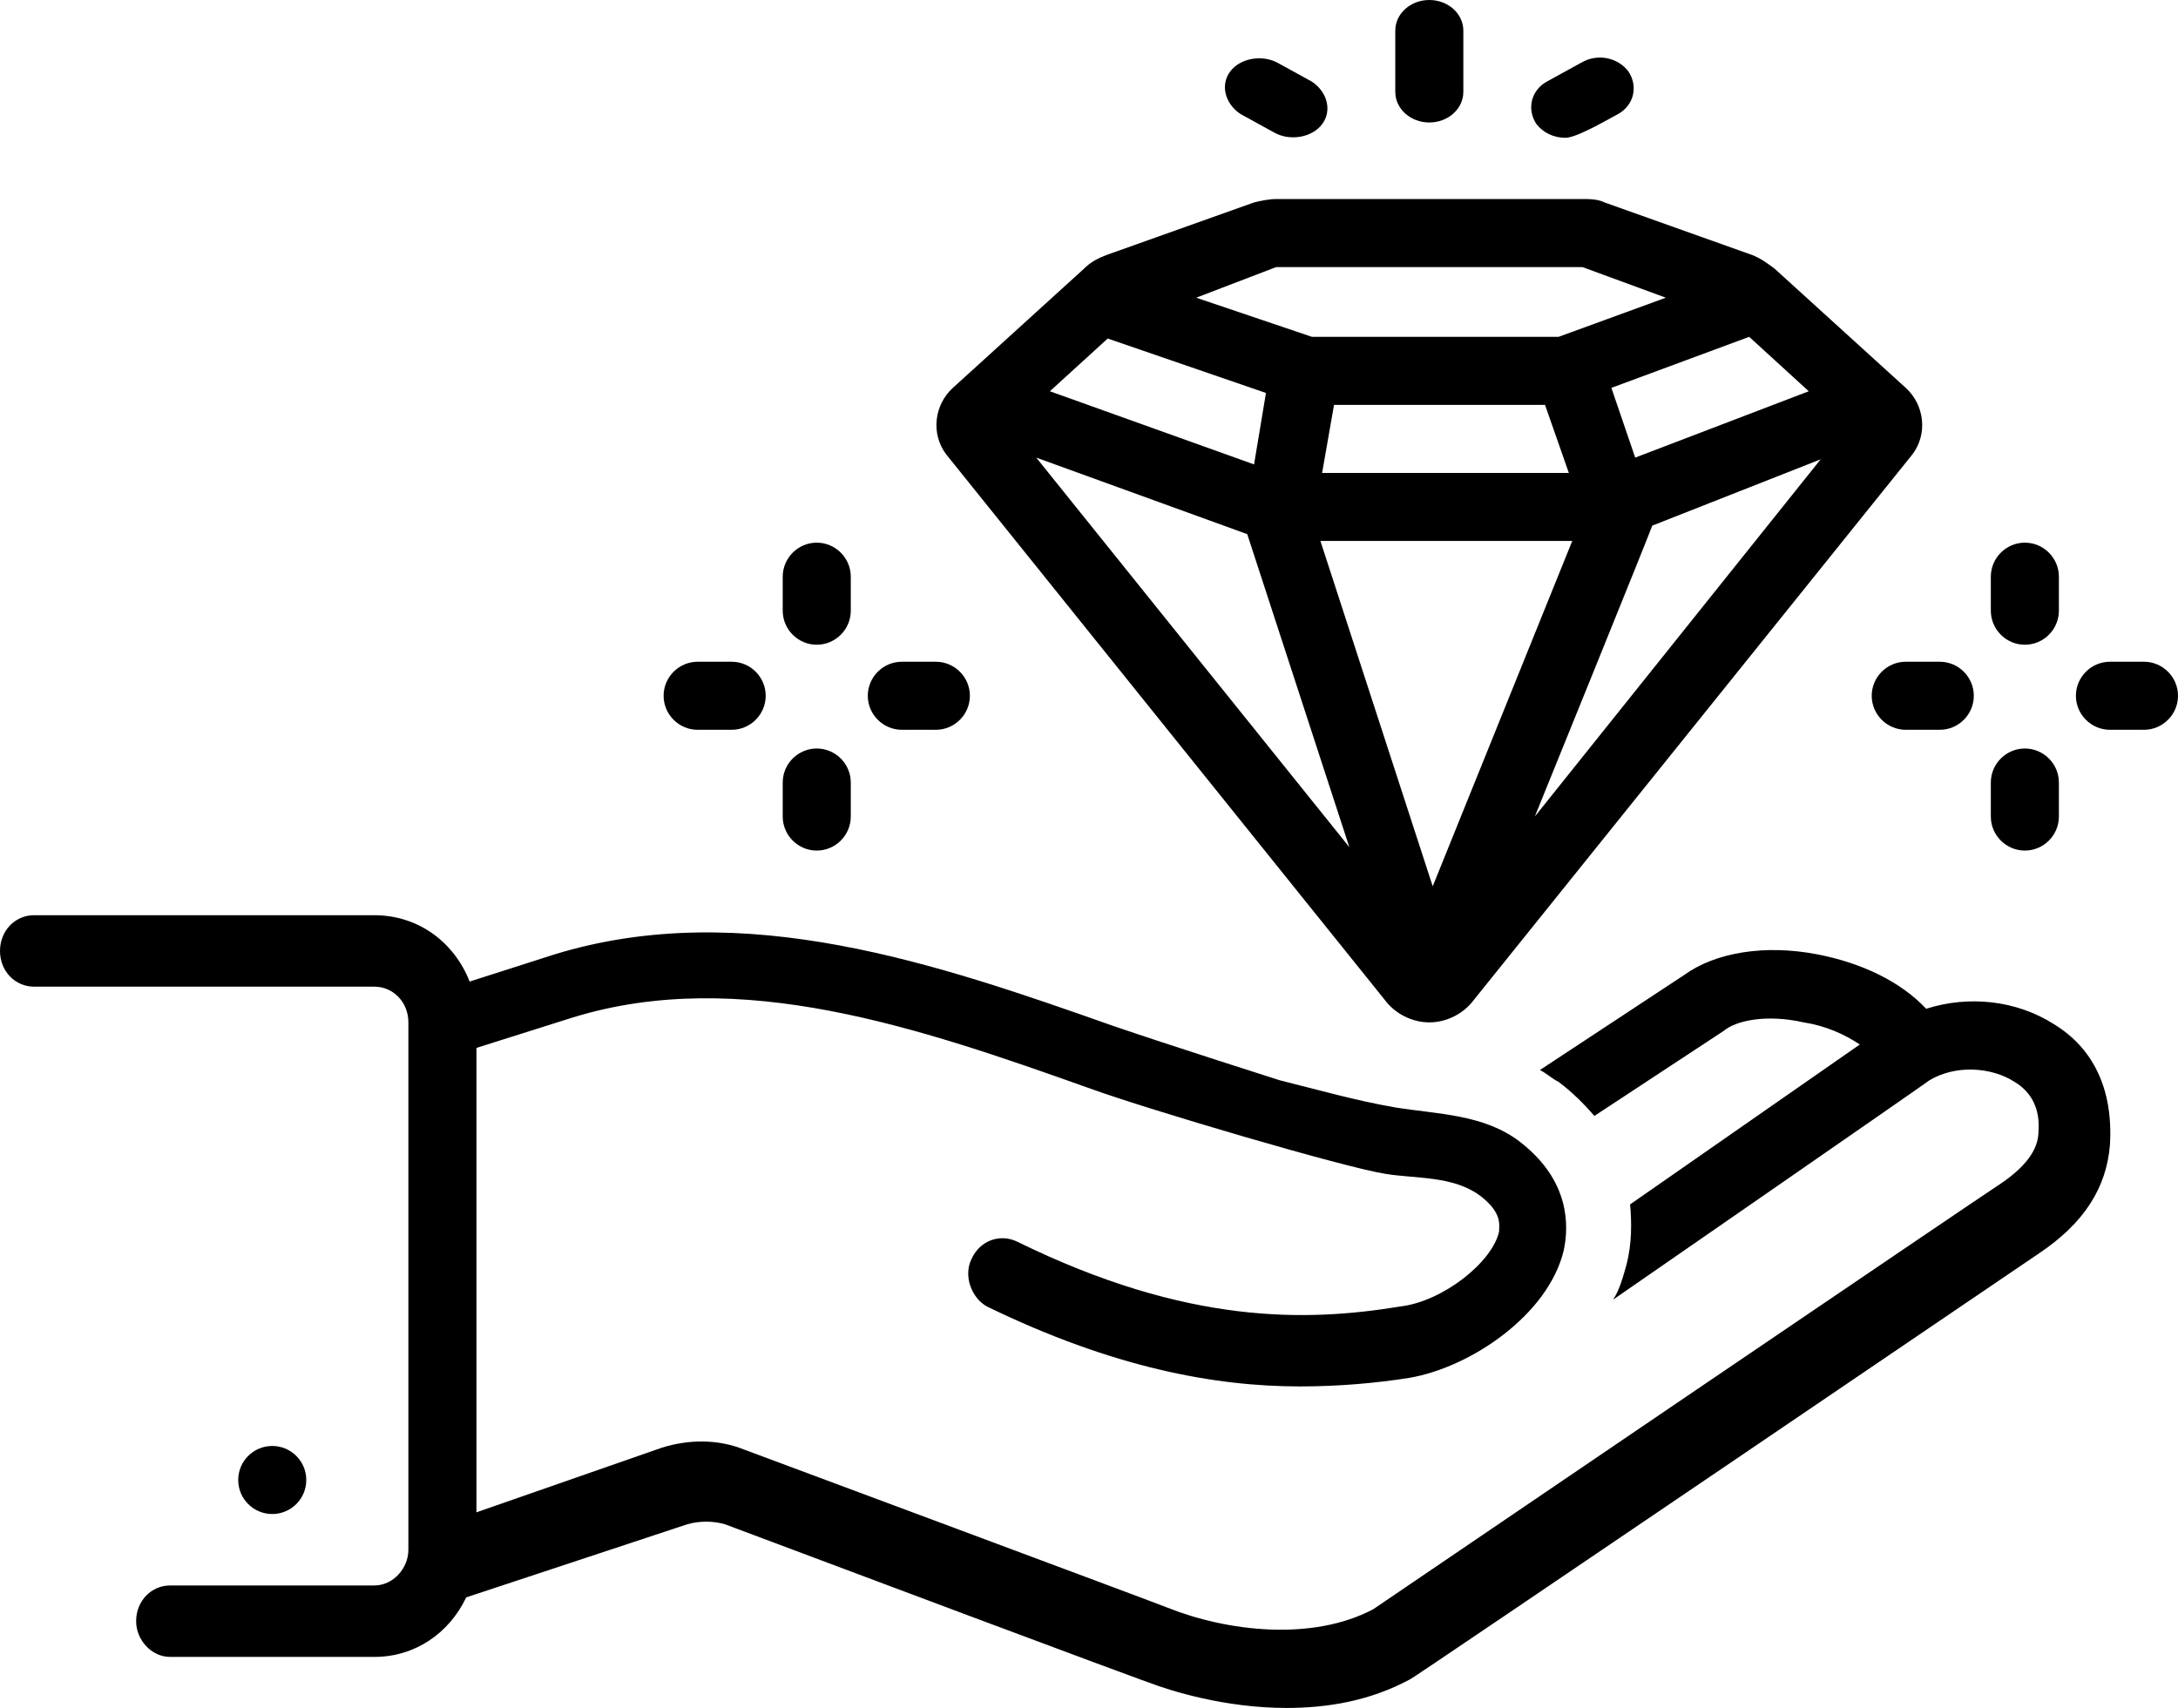
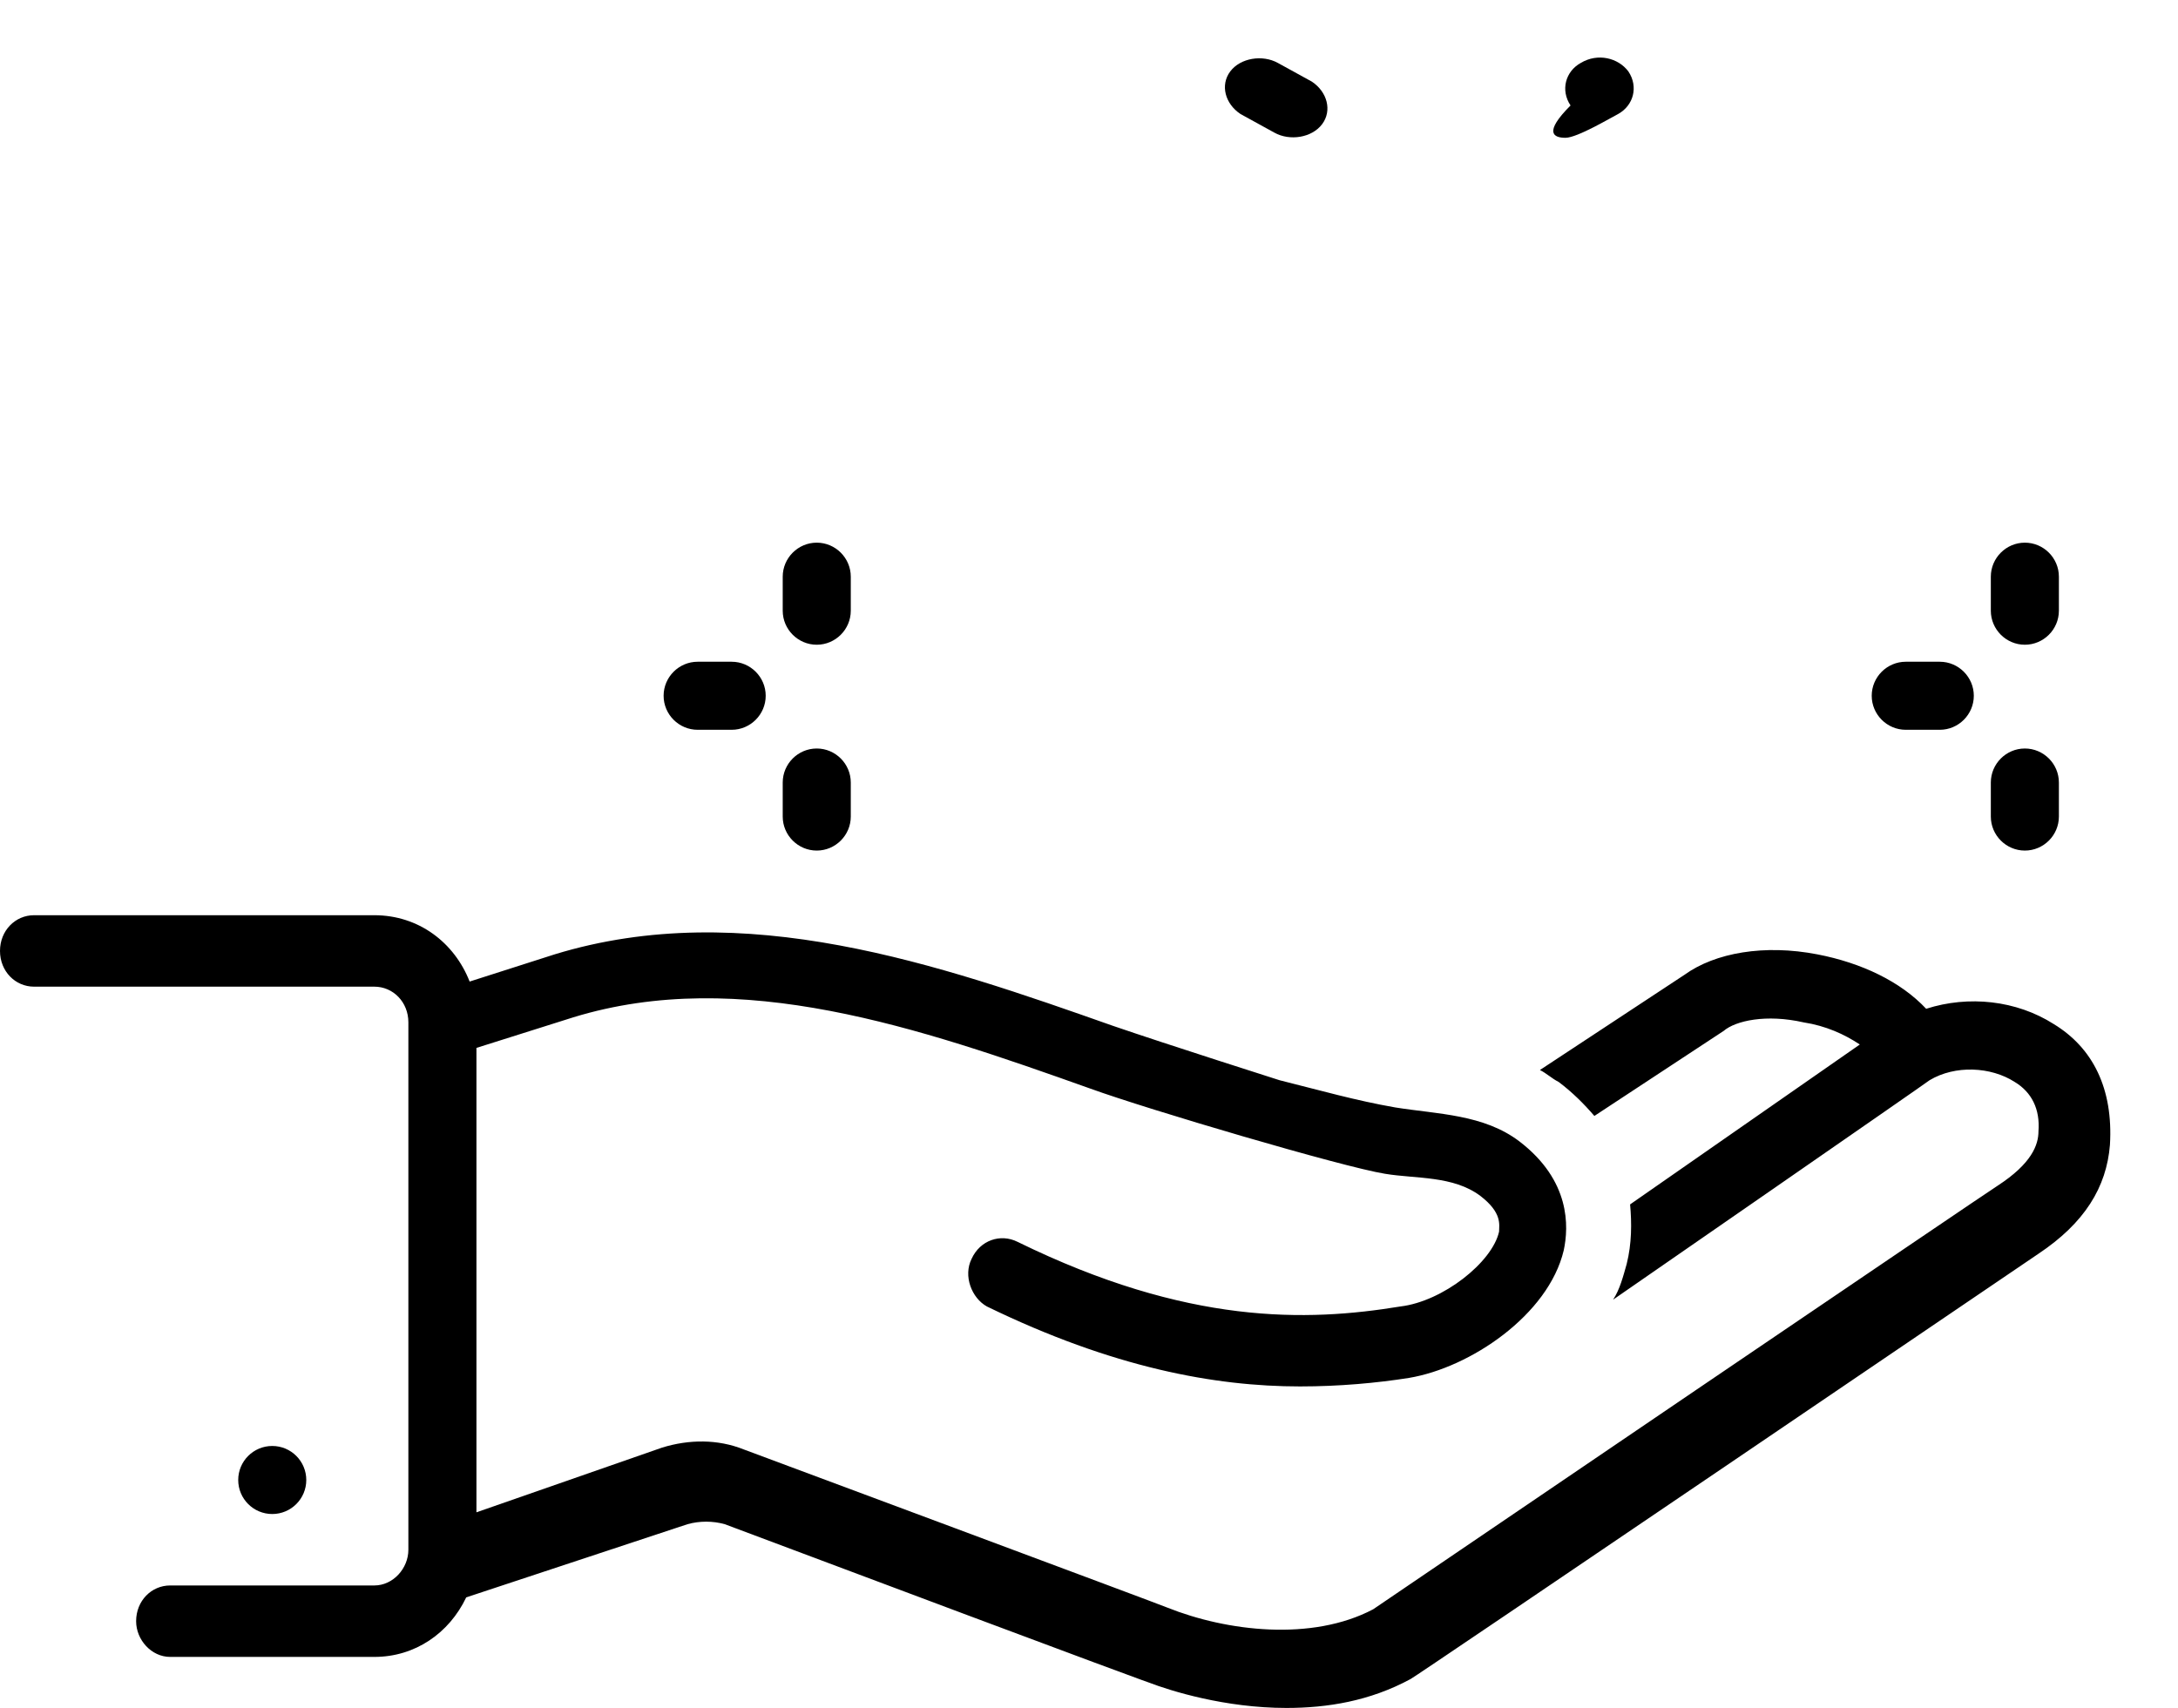
<svg xmlns="http://www.w3.org/2000/svg" height="100.4" preserveAspectRatio="xMidYMid meet" version="1.0" viewBox="0.0 14.0 128.0 100.4" width="128.0" zoomAndPan="magnify">
  <g id="change1_1">
-     <path d="M81.4,72.8c0.6,0.8,1.6,1.3,2.6,1.3s2-0.5,2.6-1.3c0,0,25.8-32.1,25.8-32.1c0.9-1.2,0.7-2.9-0.4-3.9c0,0,0,0,0,0l-7.7-7 c-0.4-0.3-0.8-0.6-1.3-0.8l-8.7-3.1c-0.4-0.2-0.9-0.2-1.3-0.2H75c-0.4,0-0.9,0.1-1.3,0.2L65,29c-0.5,0.2-0.9,0.4-1.3,0.8l-7.7,7 c-1.1,1-1.3,2.7-0.4,3.9C55.6,40.7,81.4,72.8,81.4,72.8z M84.2,66.1l-6.6-20.3h14.8L84.2,66.1z M77.7,41.8l0.7-4h12.4l1.4,4H77.7z M90.2,62c0,0,6.9-17,6.9-17.1L107,41L90.2,62z M106.3,37l-10.2,3.9l-1.4-4.1l8.1-3L106.3,37z M75,29.7l18,0l4.9,1.8l-6.3,2.3H77.1 l-6.8-2.3L75,29.7z M65.1,33.9l9.3,3.2l-0.7,4.2l-12-4.3L65.1,33.9z M73.3,45.4l6,18.4L60.9,40.9L73.3,45.4z" />
-   </g>
+     </g>
  <g id="change1_2">
-     <path d="M84,21.2c1.1,0,2-0.8,2-1.8v-3.6c0-1-0.9-1.8-2-1.8s-2,0.8-2,1.8v3.6C82,20.4,82.9,21.2,84,21.2z" />
-   </g>
+     </g>
  <g id="change1_3">
    <path d="M72.9,20.7c0,0,2,1.1,2,1.1c0.9,0.5,2.2,0.3,2.8-0.5c0.6-0.8,0.3-1.9-0.6-2.5l-2-1.1c-0.9-0.5-2.2-0.3-2.8,0.5 C71.7,19,72,20.1,72.9,20.7z" />
  </g>
  <g id="change1_4">
-     <path d="M92,22.1c0.7,0,2.7-1.2,3.1-1.4c0.9-0.5,1.2-1.6,0.6-2.5c-0.6-0.8-1.8-1.1-2.8-0.5l-2,1.1c-0.9,0.5-1.2,1.6-0.6,2.5 C90.7,21.8,91.3,22.1,92,22.1z" />
+     <path d="M92,22.1c0.7,0,2.7-1.2,3.1-1.4c0.9-0.5,1.2-1.6,0.6-2.5c-0.6-0.8-1.8-1.1-2.8-0.5c-0.9,0.5-1.2,1.6-0.6,2.5 C90.7,21.8,91.3,22.1,92,22.1z" />
  </g>
  <g id="change1_5">
    <path d="M119,51.9c1.1,0,2-0.9,2-2v-2c0-1.1-0.9-2-2-2s-2,0.9-2,2v2C117,51,117.9,51.9,119,51.9z" />
  </g>
  <g id="change1_6">
    <path d="M119,64c1.1,0,2-0.9,2-2v-2c0-1.1-0.9-2-2-2s-2,0.9-2,2v2C117,63.1,117.9,64,119,64z" />
  </g>
  <g id="change1_7">
-     <path d="M126,52.9h-2c-1.1,0-2,0.9-2,2c0,1.1,0.9,2,2,2h2c1.1,0,2-0.9,2-2C128,53.8,127.1,52.9,126,52.9z" />
-   </g>
+     </g>
  <g id="change1_8">
    <path d="M110,54.9c0,1.1,0.9,2,2,2h2c1.1,0,2-0.9,2-2c0-1.1-0.9-2-2-2h-2C110.9,52.9,110,53.8,110,54.9z" />
  </g>
  <g id="change1_9">
    <path d="M48,51.9c1.1,0,2-0.9,2-2v-2c0-1.1-0.9-2-2-2s-2,0.9-2,2v2C46,51,46.9,51.9,48,51.9z" />
  </g>
  <g id="change1_10">
    <path d="M48,64c1.1,0,2-0.9,2-2v-2c0-1.1-0.9-2-2-2s-2,0.9-2,2v2C46,63.1,46.9,64,48,64z" />
  </g>
  <g id="change1_11">
-     <path d="M53,56.9h2c1.1,0,2-0.9,2-2c0-1.1-0.9-2-2-2h-2c-1.1,0-2,0.9-2,2C51,56,51.9,56.9,53,56.9z" />
-   </g>
+     </g>
  <g id="change1_12">
    <path d="M41,56.9h2c1.1,0,2-0.9,2-2c0-1.1-0.9-2-2-2h-2c-1.1,0-2,0.9-2,2C39,56,39.9,56.9,41,56.9z" />
  </g>
  <g id="change1_13">
    <circle cx="16" cy="101" r="2" />
  </g>
  <g id="change1_14">
    <path d="M120.7,74.2c-2.2-1.4-5-1.7-7.5-0.9c-1.5-1.6-3.8-2.7-6.4-3.2c-3.1-0.6-6-0.1-7.8,1.2l-8.5,5.6c0.4,0.2,0.7,0.5,1.1,0.7 c0.8,0.6,1.5,1.3,2.1,2c0,0,7.6-5,7.6-5c0.7-0.6,2.5-1,4.7-0.5c1.3,0.2,2.4,0.7,3.3,1.3l-13.5,9.4c0.1,1.1,0.1,2.3-0.2,3.5 c-0.2,0.7-0.4,1.5-0.8,2.1c0,0,18.5-12.8,18.6-12.9c1.5-0.9,3.6-0.8,5,0.1c1,0.6,1.5,1.6,1.4,2.9c0,0.8-0.4,1.9-2.4,3.2 c-0.2,0.1-34.8,23.6-36.7,24.9c-3.6,1.9-8.6,1.3-12.1-0.1c-0.2-0.1-24.9-9.3-24.9-9.3c-1.5-0.6-3.2-0.6-4.8-0.1L28,102.9V75.6 l5.7-1.8c9.8-3,20.3,0.6,30.4,4.2c3.3,1.2,14.8,4.6,17.3,5c1.8,0.3,4,0.1,5.6,1.3c1.3,1,1.1,1.7,1.1,2.1c-0.4,1.8-3.3,4.1-5.8,4.4 c-5.5,0.9-12.5,1.1-22.5-3.8c-1-0.5-2.2-0.1-2.7,1c-0.5,1,0,2.3,0.9,2.8c7.4,3.6,13.4,4.7,18.4,4.7c2.3,0,4.5-0.2,6.4-0.5 c3.6-0.6,8.2-3.7,9.1-7.5c0.3-1.4,0.4-4.1-2.6-6.4c-2.1-1.6-4.8-1.6-7.3-2c-2.3-0.4-4.4-1-6.8-1.6c0,0-6.6-2.1-9.8-3.2 c-10.2-3.6-21.7-7.6-32.8-4.2l-5,1.6c-0.9-2.3-3-3.9-5.6-3.9H2c-1.1,0-2,0.9-2,2.1s0.9,2.1,2,2.1h20c1.1,0,2,0.9,2,2.1v31 c0,1.1-0.9,2.1-2,2.1H10c-1.1,0-2,0.9-2,2.1c0,1.1,0.9,2.1,2,2.1h12c2.4,0,4.4-1.4,5.4-3.5l13-4.3c0.7-0.2,1.5-0.2,2.2,0 c24.5,9.2,24.9,9.3,24.9,9.3c1.3,0.5,4.5,1.5,8.1,1.5c2.4,0,4.9-0.4,7.3-1.7c0.1,0,36.9-25,36.9-25c2.7-1.8,4-3.9,4.2-6.4 C124.2,78,123,75.6,120.7,74.2z" />
  </g>
</svg>